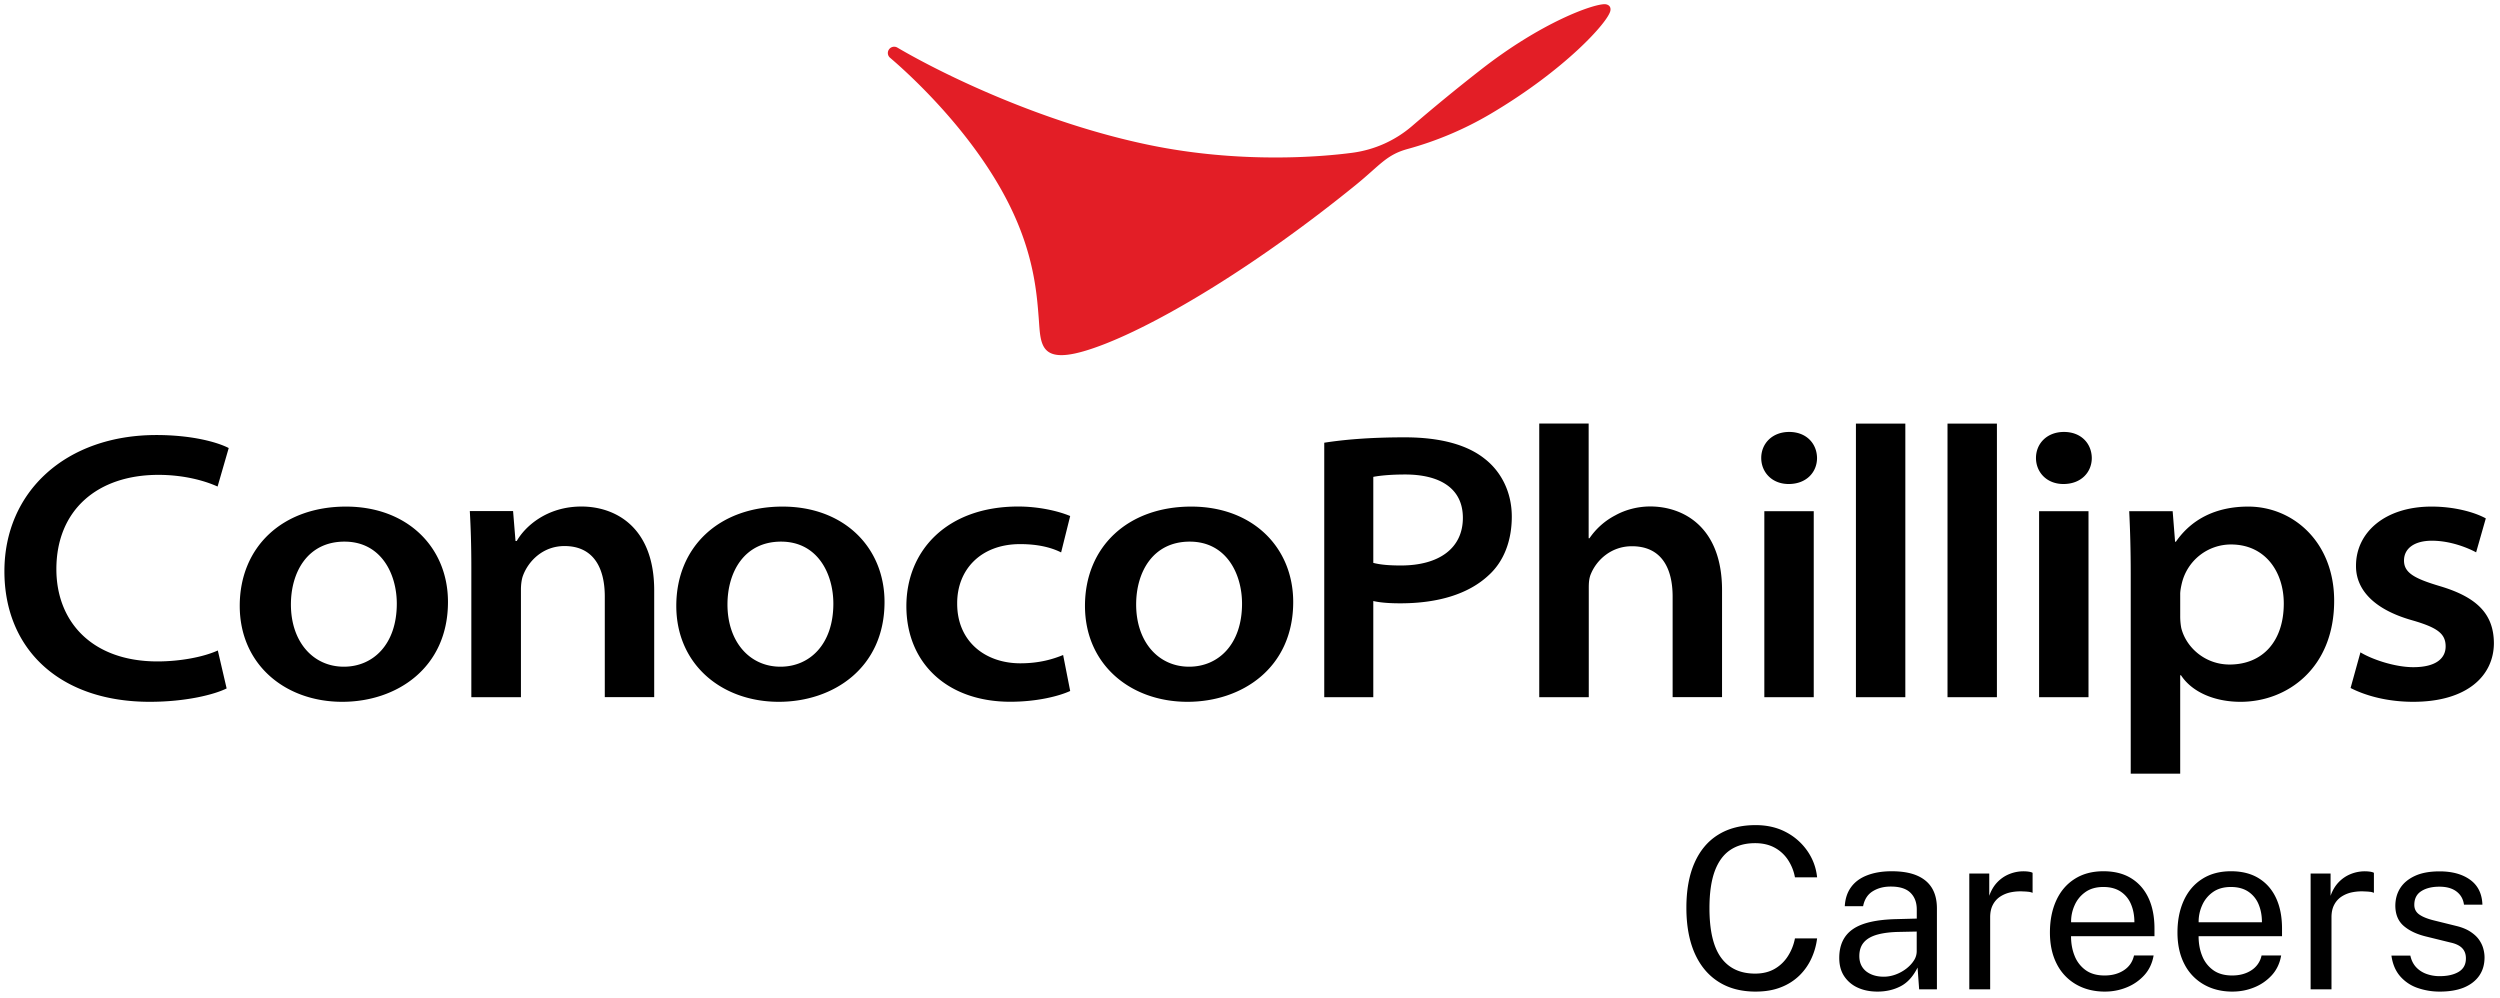
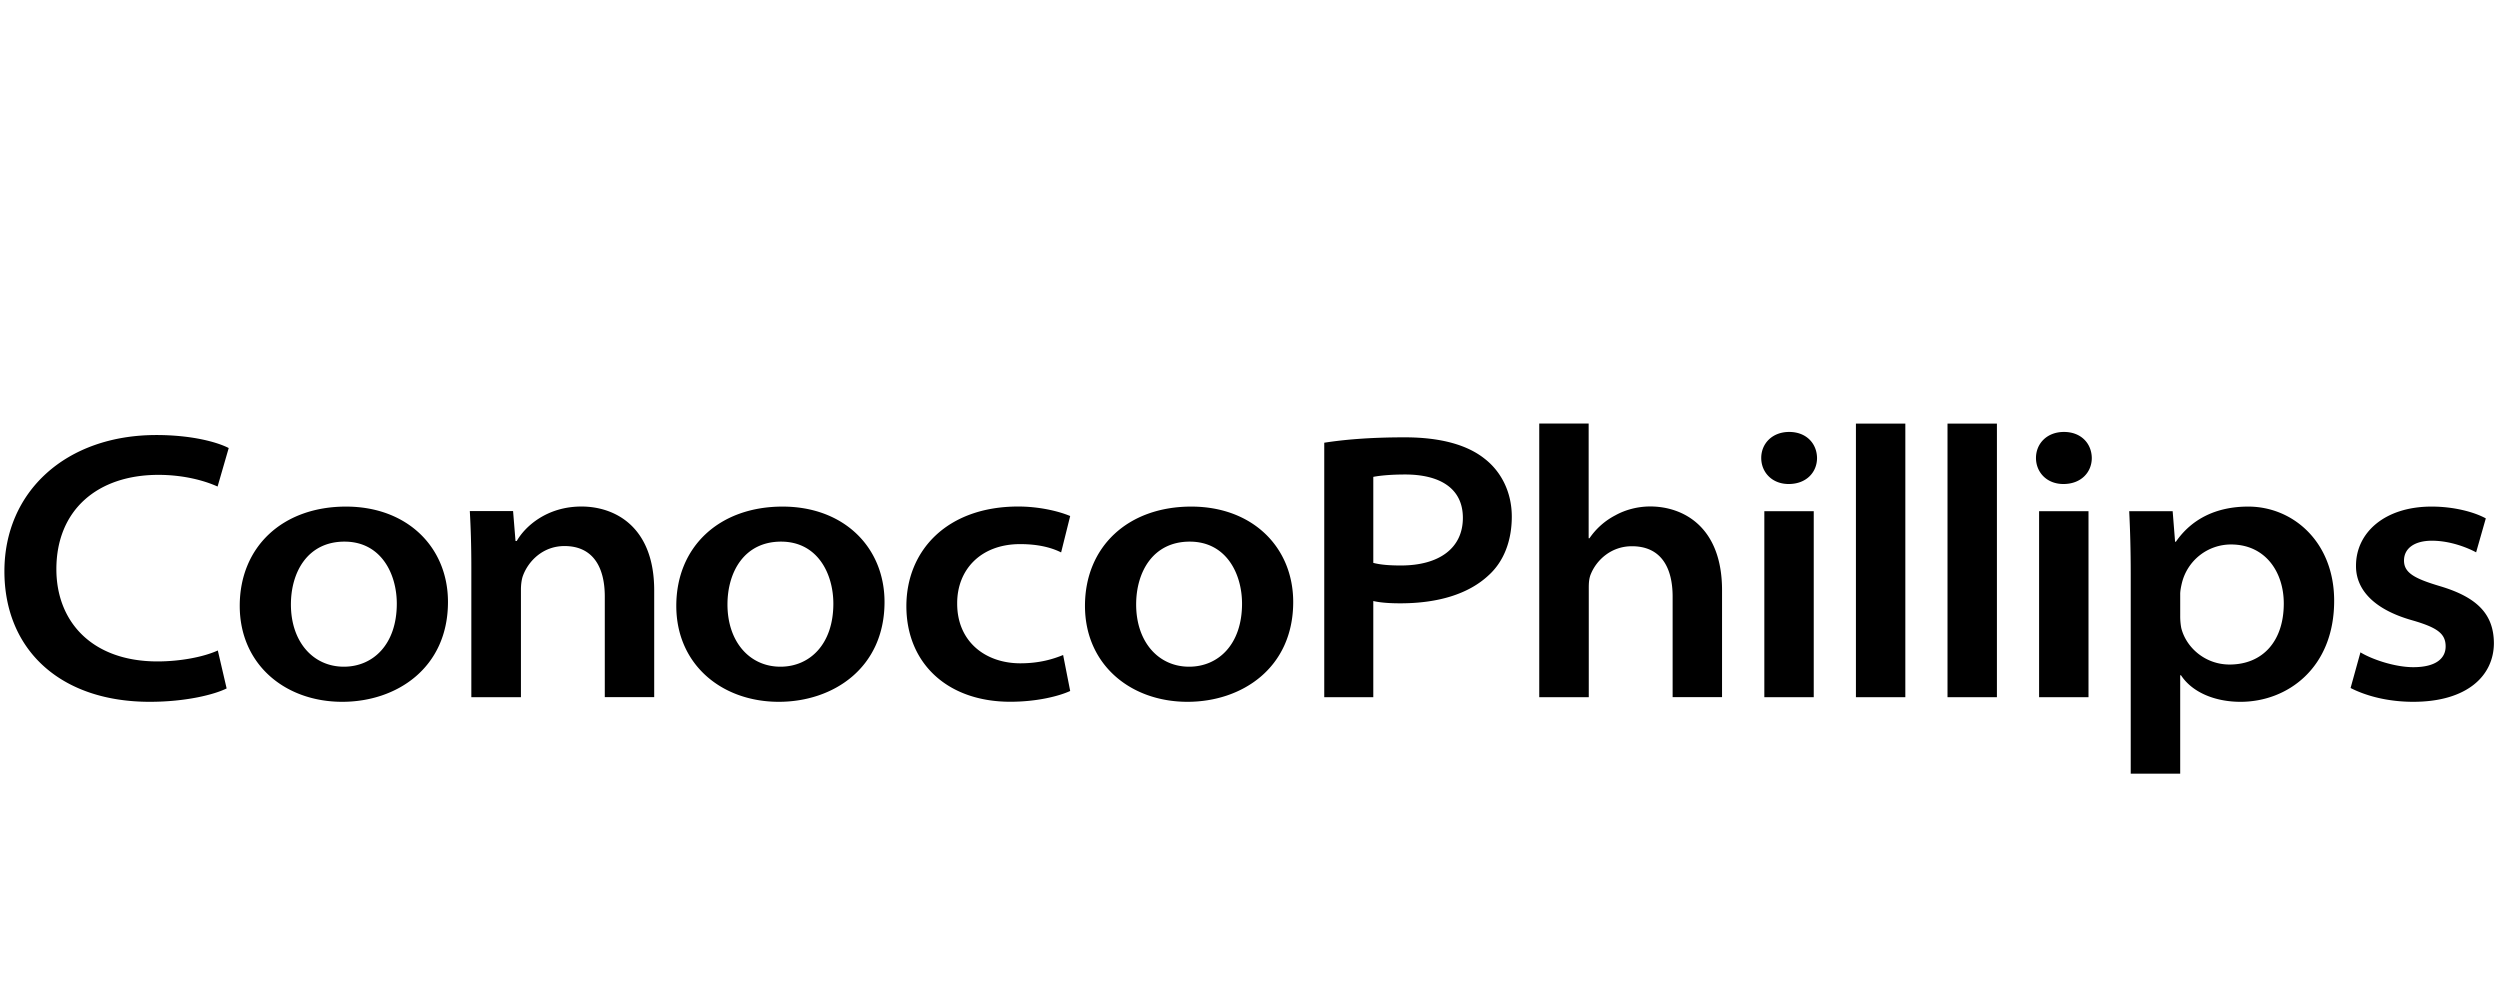
<svg xmlns="http://www.w3.org/2000/svg" fill="none" viewBox="0 0 238 95" id="logo_careers">
  <path d="M21.577 65.538c-1.182.588-3.882 1.274-7.323 1.274-8.55 0-13.834-4.99-13.834-12.425 0-7.607 5.88-12.972 14.466-12.972 3.418 0 5.833.691 6.888 1.239l-1.06 3.665c-1.339-.605-3.326-1.112-5.631-1.112-5.805 0-9.716 3.348-9.716 8.978 0 5.003 3.395 8.783 9.629 8.783 2.12 0 4.35-.409 5.74-1.043l.84 3.614zm11.366-17.311c-6.048 0-10.12 3.838-10.12 9.45 0 5.58 4.321 9.135 9.76 9.135 5.168 0 10.064-3.21 10.064-9.509 0-5.215-3.882-9.076-9.704-9.076zm-.145 3.336c3.47 0 4.977 3.049 4.977 5.907 0 3.861-2.242 6-5.04 6-2.932 0-5.04-2.375-5.04-5.925 0-3.077 1.587-5.982 5.103-5.982zm12.09 14.811h4.705V56.128c0-.462.063-.997.208-1.36.51-1.349 1.877-2.784 3.94-2.784 2.71 0 3.835 2.005 3.835 4.806v9.578h4.704v-10.16c0-6.103-3.772-7.987-6.923-7.987-3.325 0-5.393 1.925-6.164 3.285h-.116l-.232-2.853h-4.119c.087 1.521.145 3.296.145 5.36v12.361h.018zm29.616-18.147c-6.049 0-10.121 3.838-10.121 9.45 0 5.58 4.322 9.135 9.761 9.135 5.168 0 10.063-3.21 10.063-9.509-.006-5.215-3.881-9.076-9.703-9.076zm-.145 3.336c3.47 0 4.976 3.049 4.976 5.907 0 3.861-2.242 6-5.04 6-2.931 0-5.04-2.375-5.04-5.925 0-3.077 1.587-5.982 5.104-5.982zm26.851 10.794c-.979.398-2.265.79-4.078.79-3.297 0-6.008-2.04-6.008-5.677-.023-3.244 2.254-5.67 5.985-5.67 1.853 0 3.076.374 3.91.79l.863-3.464c-1.211-.508-3.076-.905-4.941-.905-6.779 0-10.654 4.184-10.654 9.486 0 5.388 3.858 9.1 9.895 9.1 2.543 0 4.64-.537 5.7-1.026l-.672-3.424zm12.201-14.13c-6.048 0-10.121 3.838-10.121 9.45 0 5.58 4.322 9.135 9.761 9.135 5.168 0 10.063-3.21 10.063-9.509-.006-5.215-3.881-9.076-9.703-9.076zm-.145 3.336c3.47 0 4.976 3.049 4.976 5.907 0 3.861-2.242 6-5.04 6-2.931 0-5.04-2.375-5.04-5.925 0-3.077 1.587-5.982 5.104-5.982zm12.809 14.811h4.663v-9.157c.69.161 1.587.219 2.572.219 3.569 0 6.489-.87 8.418-2.68 1.454-1.32 2.195-3.302 2.195-5.573 0-2.374-1.042-4.305-2.56-5.492-1.611-1.297-4.108-2.057-7.63-2.057-3.453 0-5.903.236-7.664.513v24.227h.006zm4.669-20.977c.521-.104 1.553-.225 3.024-.225 3.279 0 5.498 1.291 5.498 4.127 0 2.892-2.265 4.535-5.898 4.535-1.1 0-1.958-.07-2.63-.248v-8.19h.006zm15.804 20.977h4.704v-10.39c0-.508.029-.957.208-1.36.528-1.28 1.895-2.623 3.899-2.623 2.769 0 3.876 2.023 3.876 4.8v9.567h4.704V56.191c0-6.086-3.742-7.976-6.842-7.976-1.176 0-2.358.311-3.302.836a6.725 6.725 0 00-2.479 2.195h-.076V40.32h-4.704v26.054h.012zm23.787-25.253c-1.634 0-2.665 1.118-2.665 2.478 0 1.337 1.002 2.478 2.613 2.478 1.697 0 2.699-1.135 2.699-2.478-.017-1.377-1.019-2.478-2.647-2.478zm2.334 25.253v-17.71h-4.704v17.71h4.704zm4.015 0h4.704V40.326h-4.704v26.048zm8.719 0h4.704V40.326h-4.704v26.048zm11.088-25.253c-1.634 0-2.665 1.118-2.665 2.478 0 1.337 1.002 2.478 2.613 2.478 1.697 0 2.7-1.135 2.7-2.478-.018-1.377-1.014-2.478-2.648-2.478zm2.335 25.253v-17.71h-4.704v17.71h4.704zm4.026 7.279h4.704v-9.37h.075c1.049 1.607 3.198 2.53 5.672 2.53 4.437 0 8.91-3.194 8.91-9.62 0-5.6-3.916-8.966-8.18-8.966-3.117 0-5.428 1.233-6.888 3.348h-.076l-.231-2.91h-4.137c.087 1.723.145 3.705.145 5.97v19.018h.006zm4.704-17.082c0-.346.081-.72.162-1.072a4.81 4.81 0 014.675-3.665c3.262 0 5.023 2.61 5.023 5.619 0 3.59-2.01 5.81-5.162 5.81-2.334 0-4.142-1.632-4.599-3.482a6.09 6.09 0 01-.099-1.135v-2.075zm16.221 8.927c1.483.76 3.557 1.314 5.961 1.314 5.15 0 7.682-2.495 7.682-5.601-.023-2.744-1.593-4.352-5.127-5.406-2.433-.726-3.43-1.268-3.43-2.444 0-1.135.968-1.884 2.654-1.884 1.784 0 3.435.686 4.211 1.106l.922-3.233c-1.107-.605-3.025-1.123-5.162-1.123-4.473 0-7.195 2.49-7.195 5.624-.024 2.196 1.593 4.144 5.358 5.204 2.37.686 3.175 1.257 3.175 2.484 0 1.118-.898 1.977-3.076 1.977-1.756 0-3.928-.738-5.034-1.412l-.939 3.394z" fill="#000" />
-   <path d="M152.781.4c-1.06-.03-6.001 1.671-11.945 6.345A175.624 175.624 0 00134.428 12a10.908 10.908 0 01-5.665 2.541c-2.926.392-10.666 1.055-19.321-.732-10.12-2.086-19.598-6.685-24.012-9.278a.601.601 0 00-.788.161.59.59 0 00.092.807c1.669 1.418 7.798 6.927 11.297 13.889 2.381 4.737 2.665 8.442 2.856 10.898.209 2.725.006 4.933 6.378 2.426 5.481-2.161 14.35-7.435 23.799-15.1 2.311-1.878 2.902-2.864 4.918-3.422a32.403 32.403 0 007.92-3.349c7.073-4.178 11.198-8.742 11.406-9.82.082-.426-.225-.61-.527-.622z" fill="#E31E26" />
-   <path d="M167.137 94.4c-1.396 0-2.584-.318-3.563-.952-.985-.633-1.732-1.544-2.254-2.731-.515-1.187-.776-2.617-.776-4.3 0-1.67.255-3.094.771-4.264.515-1.17 1.263-2.069 2.247-2.68.985-.616 2.173-.922 3.575-.922 1.095 0 2.062.225 2.902.674a5.66 5.66 0 012.039 1.81c.516.755.817 1.58.91 2.484h-2.109a4.46 4.46 0 00-.654-1.643 3.516 3.516 0 00-1.263-1.17c-.522-.288-1.147-.437-1.877-.437-.939 0-1.727.219-2.375.657-.649.438-1.136 1.112-1.472 2.022-.33.91-.498 2.075-.498 3.499 0 2.15.371 3.722 1.112 4.73.742 1.01 1.819 1.51 3.233 1.51.73 0 1.355-.155 1.877-.46a3.626 3.626 0 001.263-1.228 4.78 4.78 0 00.654-1.665h2.109a6.398 6.398 0 01-.533 1.89 5.435 5.435 0 01-1.13 1.625 5.164 5.164 0 01-1.761 1.13c-.695.282-1.506.42-2.427.42zM178.746 94.4c-.724 0-1.355-.127-1.9-.381a3.023 3.023 0 01-1.286-1.095c-.313-.478-.463-1.055-.463-1.729 0-1.222.428-2.132 1.286-2.731.857-.6 2.23-.917 4.125-.963l1.969-.052v-.864c0-.674-.203-1.21-.608-1.602-.406-.392-1.037-.588-1.889-.582-.637 0-1.199.144-1.68.438-.486.293-.799.766-.932 1.429h-1.744c.04-.72.243-1.326.602-1.816.36-.495.869-.87 1.53-1.123.66-.254 1.431-.386 2.323-.386.967 0 1.767.132 2.404.403.637.27 1.118.668 1.437 1.193.318.524.475 1.176.475 1.942v7.7h-1.692l-.15-2.07c-.429.86-.974 1.453-1.628 1.787-.661.34-1.391.501-2.179.501zm.586-1.418c.376 0 .753-.07 1.118-.202a3.878 3.878 0 001.008-.547c.301-.231.55-.49.735-.779a1.61 1.61 0 00.278-.887v-1.884l-1.639.034c-.852.012-1.558.104-2.12.26-.562.16-.991.403-1.275.737-.284.329-.429.767-.429 1.308 0 .617.221 1.101.655 1.453.435.334.991.507 1.669.507zM187.477 94.186V83.162h1.9v2.12c.185-.524.446-.962.782-1.308.336-.346.718-.6 1.153-.772a3.587 3.587 0 011.825-.219c.156.023.278.058.365.11V85a1.228 1.228 0 00-.412-.104 4.329 4.329 0 00-.423-.028c-.44-.03-.857 0-1.245.08a2.89 2.89 0 00-1.02.42 2.061 2.061 0 00-.689.785c-.168.322-.249.714-.249 1.175v6.858h-1.987zM200.384 94.4c-1.031 0-1.935-.225-2.723-.675a4.641 4.641 0 01-1.842-1.93c-.44-.842-.666-1.845-.666-3.02 0-1.159.203-2.173.602-3.049.4-.876.979-1.556 1.744-2.046.765-.49 1.674-.737 2.752-.737 1.043 0 1.923.224 2.647.674.724.45 1.269 1.078 1.646 1.89.376.813.562 1.78.562 2.893v.726h-7.943c0 .698.116 1.326.348 1.89a3.025 3.025 0 001.054 1.35c.469.333 1.066.5 1.79.5.707 0 1.315-.16 1.825-.49.51-.328.84-.8.979-1.417h1.865c-.127.743-.428 1.377-.892 1.884a4.543 4.543 0 01-1.68 1.159 5.39 5.39 0 01-2.068.397zm-3.215-6.6h6.025c0-.633-.105-1.204-.319-1.71a2.65 2.65 0 00-.979-1.205c-.44-.294-.991-.444-1.657-.444-.695 0-1.268.167-1.726.496-.458.328-.8.755-1.02 1.267a3.745 3.745 0 00-.324 1.597zM212.527 94.4c-1.032 0-1.935-.225-2.723-.675a4.641 4.641 0 01-1.842-1.93c-.441-.842-.667-1.845-.667-3.02 0-1.159.203-2.173.603-3.049.4-.876.979-1.556 1.744-2.046.764-.49 1.674-.737 2.751-.737 1.043 0 1.924.224 2.648.674.724.45 1.269 1.078 1.645 1.89.377.813.562 1.78.562 2.893v.726h-7.942c0 .698.115 1.326.347 1.89a3.027 3.027 0 001.055 1.35c.469.333 1.066.5 1.79.5.706 0 1.315-.16 1.825-.49a2.2 2.2 0 00.979-1.417h1.865c-.127.743-.429 1.377-.892 1.884a4.55 4.55 0 01-1.68 1.159c-.661.27-1.35.397-2.068.397zm-3.216-6.6h6.025c0-.633-.104-1.204-.318-1.71a2.657 2.657 0 00-.979-1.205c-.441-.294-.991-.444-1.657-.444-.695 0-1.269.167-1.727.496a2.994 2.994 0 00-1.019 1.267 3.761 3.761 0 00-.325 1.597zM219.971 94.186V83.162h1.9v2.12c.185-.524.446-.962.782-1.308.336-.346.718-.6 1.153-.772a3.59 3.59 0 011.825-.219c.156.023.278.058.365.11V85a1.216 1.216 0 00-.411-.104 4.349 4.349 0 00-.423-.028 4.63 4.63 0 00-1.246.08 2.89 2.89 0 00-1.02.42 2.061 2.061 0 00-.689.785c-.168.322-.249.714-.249 1.175v6.858h-1.987zM232.276 94.4a6.348 6.348 0 01-2.15-.358 3.828 3.828 0 01-1.645-1.118c-.434-.507-.707-1.158-.817-1.948h1.802c.093.432.272.796.533 1.084.266.288.591.507.979.65a3.66 3.66 0 001.28.22c.748 0 1.356-.139 1.814-.415.457-.277.683-.703.683-1.28 0-.403-.122-.731-.359-.973-.238-.248-.614-.427-1.118-.536l-2.294-.565c-.892-.213-1.605-.548-2.138-1.003-.533-.455-.799-1.09-.811-1.907 0-.646.156-1.216.469-1.706.313-.49.782-.876 1.408-1.164.626-.288 1.408-.427 2.34-.427 1.205 0 2.179.271 2.914.807.736.536 1.124 1.325 1.159 2.363h-1.755c-.07-.525-.307-.945-.707-1.25-.4-.306-.944-.462-1.628-.462-.701 0-1.274.138-1.72.42-.447.283-.673.716-.673 1.31 0 .39.157.696.476.921.318.225.782.41 1.39.56l2.23.552c.51.133.927.312 1.263.536.336.225.603.467.794.738.191.27.33.553.411.847.081.294.122.576.122.847 0 .675-.168 1.257-.504 1.74-.336.485-.823.865-1.46 1.13-.62.254-1.385.386-2.288.386z" fill="#000" />
</svg>